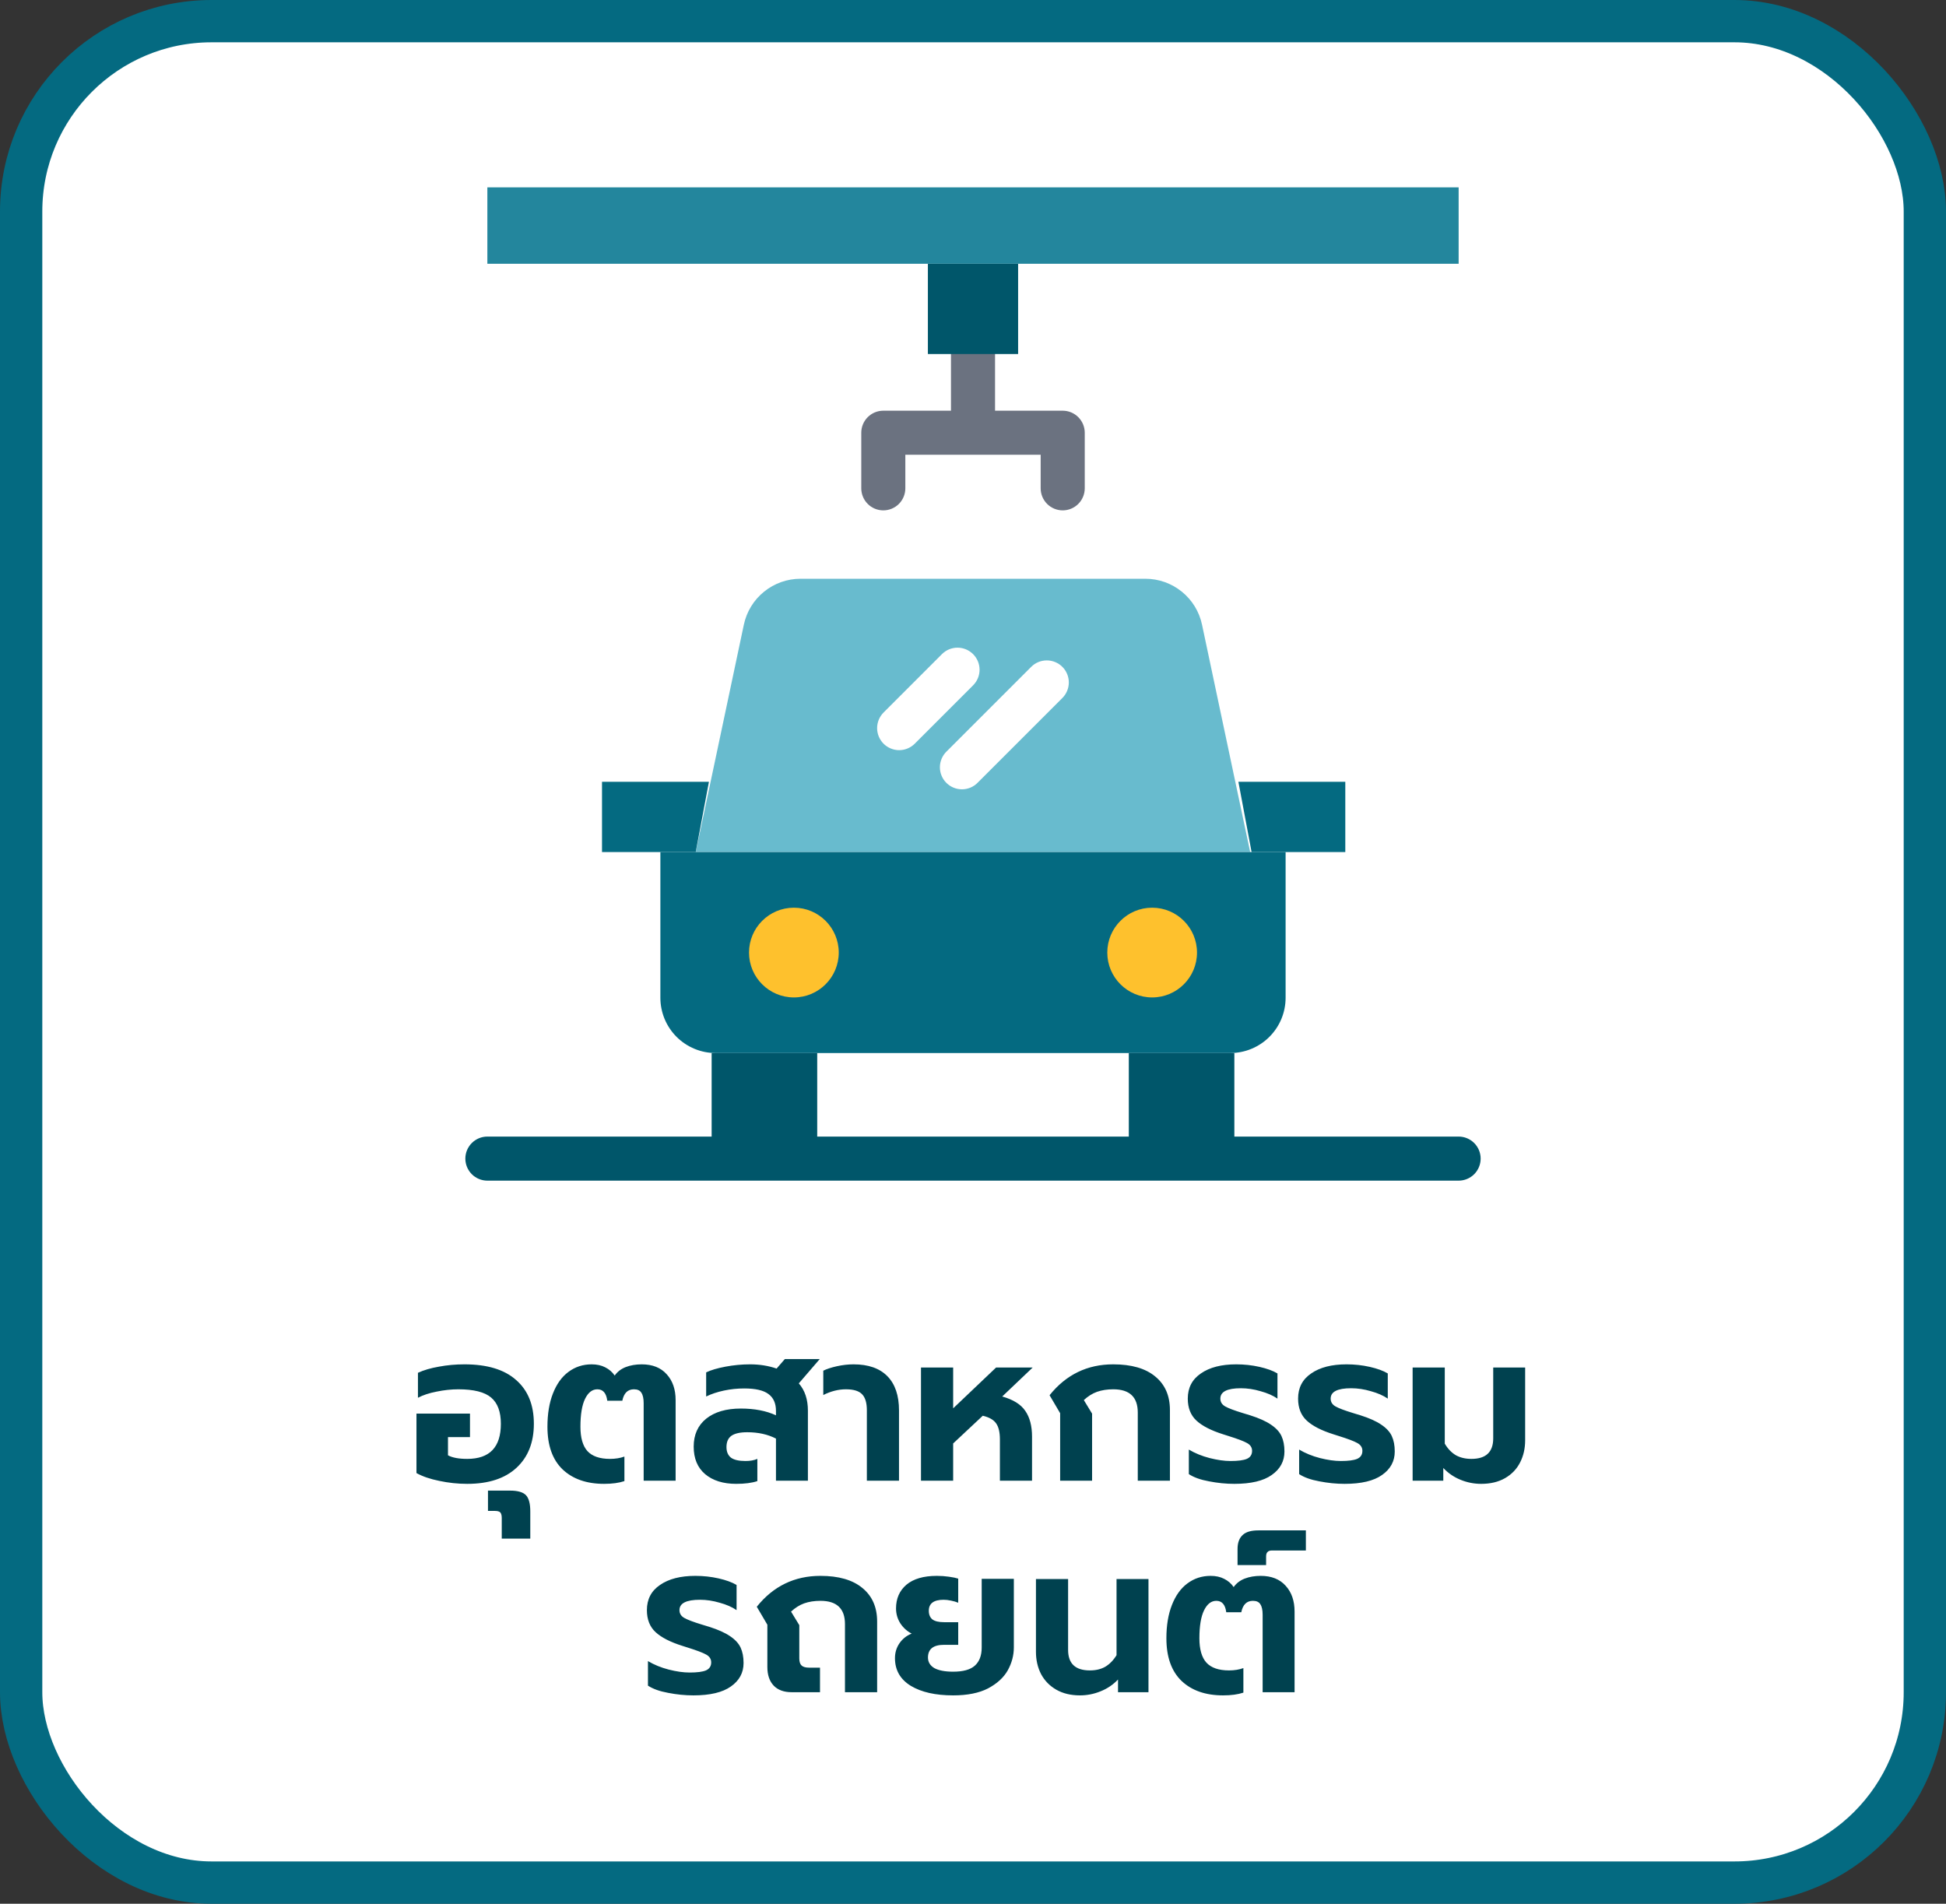
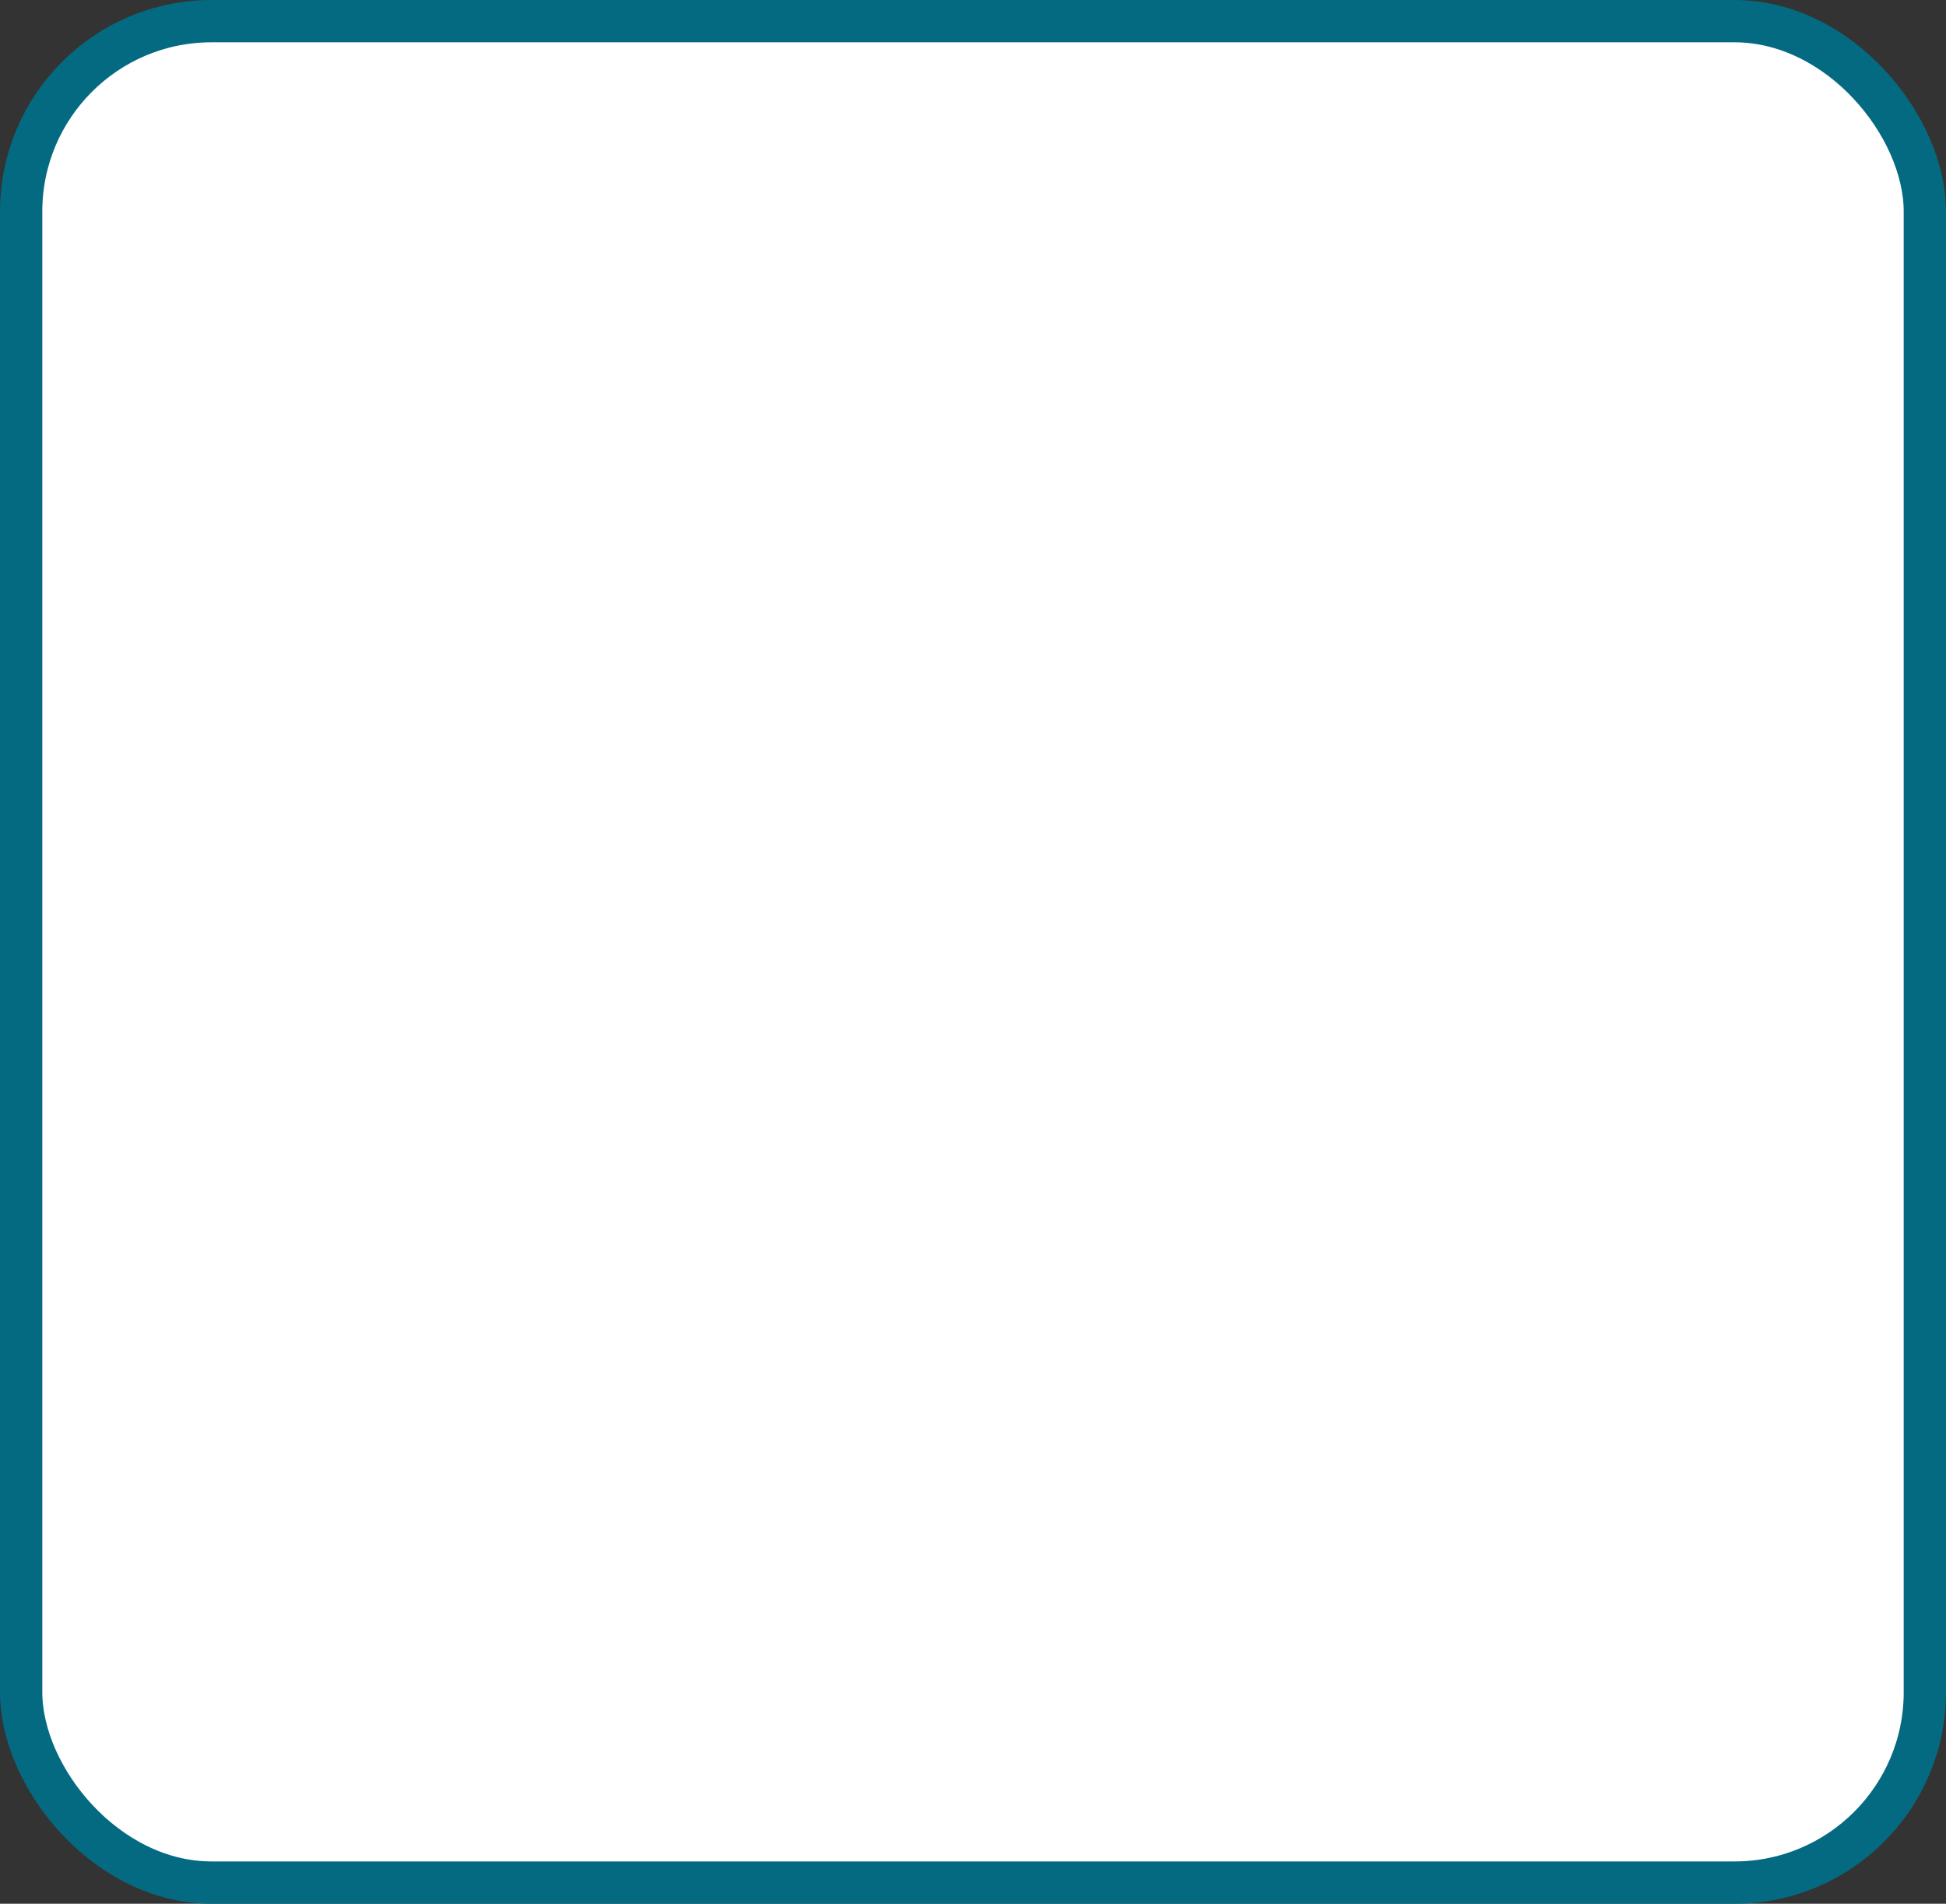
<svg xmlns="http://www.w3.org/2000/svg" width="92" height="90" viewBox="0 0 92 90" fill="none">
  <rect x="0" y="0" width="92" height="90" fill="#333333" stroke="none" />
  <rect x="1" y="1" width="90" height="88" rx="9" fill="white" />
  <g clip-path="url(#clip0_327_32483)">
    <rect width="48" height="48" transform="translate(22 8)" fill="white" />
    <path d="M50.241 19.416H47.042V16.737C47.042 16.461 46.932 16.196 46.737 16C46.541 15.805 46.276 15.695 46 15.695C45.724 15.695 45.459 15.805 45.264 16C45.068 16.196 44.959 16.461 44.959 16.737V19.416H41.76C41.483 19.416 41.218 19.526 41.023 19.721C40.828 19.916 40.718 20.181 40.718 20.457V23.086C40.718 23.362 40.828 23.627 41.023 23.823C41.218 24.018 41.483 24.128 41.76 24.128C42.036 24.128 42.301 24.018 42.496 23.823C42.691 23.627 42.801 23.362 42.801 23.086V21.499H49.199V23.086C49.199 23.362 49.309 23.627 49.504 23.823C49.7 24.018 49.965 24.128 50.241 24.128C50.517 24.128 50.782 24.018 50.977 23.823C51.173 23.627 51.283 23.362 51.283 23.086V20.457C51.283 20.181 51.173 19.916 50.977 19.721C50.782 19.526 50.517 19.416 50.241 19.416Z" fill="#6B7280" />
-     <path d="M68.959 8.857H23.041V12.47H68.959V8.857Z" fill="#23869D" />
    <path d="M48.133 12.471H43.867V16.737H48.133V12.471Z" fill="#00566A" />
    <path d="M56.828 29.534C56.699 28.919 56.362 28.368 55.874 27.973C55.386 27.577 54.778 27.361 54.15 27.361H37.845C37.217 27.361 36.608 27.577 36.121 27.973C35.633 28.368 35.296 28.919 35.166 29.534L32.892 40.28H59.104L56.828 29.534Z" fill="#68BBCE" />
    <path d="M31.22 40.281V47.168C31.22 47.512 31.288 47.852 31.419 48.17C31.551 48.487 31.744 48.776 31.987 49.019C32.23 49.261 32.519 49.454 32.837 49.585C33.155 49.717 33.495 49.784 33.839 49.783H58.163C58.857 49.783 59.522 49.508 60.013 49.017C60.504 48.527 60.779 47.862 60.779 47.168V40.281H31.22Z" fill="#046A81" />
    <path d="M32.891 40.281H28.461V36.959H33.516L32.891 40.281Z" fill="#046A81" />
    <path d="M59.171 40.281H63.601V36.959H58.547L59.171 40.281Z" fill="#046A81" />
    <path d="M37.532 47.154C38.703 47.154 39.653 46.204 39.653 45.033C39.653 43.862 38.703 42.912 37.532 42.912C36.361 42.912 35.411 43.862 35.411 45.033C35.411 46.204 36.361 47.154 37.532 47.154Z" fill="#FEC12D" />
    <path d="M54.47 47.154C55.641 47.154 56.59 46.204 56.59 45.033C56.59 43.862 55.641 42.912 54.47 42.912C53.298 42.912 52.349 43.862 52.349 45.033C52.349 46.204 53.298 47.154 54.47 47.154Z" fill="#FEC12D" />
    <path d="M33.644 53.742C33.644 54.016 33.753 54.278 33.946 54.472C34.14 54.665 34.402 54.774 34.676 54.774H37.603C37.877 54.774 38.139 54.665 38.333 54.472C38.526 54.278 38.635 54.016 38.635 53.742V49.783H33.644V53.742Z" fill="#00566A" />
    <path d="M53.366 49.783V53.742C53.366 53.878 53.392 54.012 53.444 54.137C53.496 54.262 53.572 54.376 53.668 54.472C53.764 54.568 53.877 54.644 54.002 54.695C54.128 54.747 54.262 54.774 54.397 54.774H57.325C57.598 54.774 57.861 54.665 58.054 54.472C58.248 54.278 58.356 54.016 58.356 53.742V49.783H53.366Z" fill="#00566A" />
    <path d="M50.225 31.526C50.029 31.33 49.764 31.221 49.488 31.221C49.212 31.221 48.947 31.33 48.752 31.526L44.753 35.524C44.654 35.62 44.574 35.735 44.52 35.862C44.465 35.989 44.436 36.126 44.435 36.264C44.434 36.403 44.46 36.54 44.513 36.668C44.565 36.796 44.642 36.912 44.74 37.01C44.838 37.108 44.954 37.185 45.082 37.237C45.21 37.29 45.347 37.316 45.486 37.315C45.624 37.314 45.761 37.285 45.888 37.231C46.015 37.176 46.13 37.097 46.226 36.997L50.225 32.999C50.42 32.803 50.53 32.538 50.53 32.262C50.53 31.986 50.42 31.721 50.225 31.526Z" fill="white" />
    <path d="M46.004 30.924C45.907 30.828 45.793 30.751 45.666 30.698C45.54 30.646 45.405 30.619 45.268 30.619C45.131 30.619 44.996 30.646 44.869 30.698C44.743 30.751 44.628 30.828 44.532 30.924L41.772 33.685C41.577 33.881 41.467 34.146 41.467 34.422C41.467 34.698 41.577 34.963 41.772 35.159C41.968 35.354 42.233 35.464 42.509 35.464C42.785 35.464 43.05 35.354 43.246 35.159L46.007 32.397C46.103 32.3 46.18 32.185 46.232 32.059C46.284 31.933 46.311 31.797 46.311 31.66C46.31 31.524 46.283 31.388 46.231 31.262C46.178 31.136 46.101 31.021 46.004 30.924Z" fill="white" />
    <path d="M68.958 53.732H23.042C22.765 53.732 22.5 53.842 22.305 54.038C22.11 54.233 22 54.498 22 54.774C22 55.05 22.11 55.315 22.305 55.511C22.5 55.706 22.765 55.816 23.042 55.816H68.958C69.235 55.816 69.499 55.706 69.695 55.511C69.89 55.315 70 55.05 70 54.774C70 54.498 69.89 54.233 69.695 54.038C69.499 53.842 69.235 53.732 68.958 53.732Z" fill="#00566A" />
  </g>
-   <path d="M22.089 70.15C21.642 70.15 21.203 70.103 20.769 70.01C20.336 69.923 19.976 69.8 19.689 69.64V66.83H22.219V67.94H21.179V68.8C21.386 68.913 21.689 68.97 22.089 68.97C23.149 68.97 23.679 68.417 23.679 67.31C23.679 66.743 23.526 66.33 23.219 66.07C22.913 65.81 22.396 65.68 21.669 65.68C21.336 65.68 20.992 65.717 20.639 65.79C20.293 65.857 19.999 65.953 19.759 66.08V64.9C20.032 64.773 20.363 64.677 20.749 64.61C21.136 64.537 21.539 64.5 21.959 64.5C23.032 64.5 23.846 64.747 24.399 65.24C24.959 65.727 25.239 66.417 25.239 67.31C25.239 68.19 24.966 68.883 24.419 69.39C23.872 69.897 23.096 70.15 22.089 70.15ZM23.721 71.76C23.721 71.64 23.697 71.553 23.651 71.5C23.604 71.453 23.52 71.43 23.401 71.43H23.07V70.47H24.12C24.48 70.47 24.73 70.543 24.87 70.69C25.004 70.837 25.07 71.09 25.07 71.45V72.74H23.721V71.76ZM28.561 70.15C27.734 70.15 27.081 69.923 26.601 69.47C26.12 69.01 25.881 68.337 25.881 67.45C25.881 66.843 25.967 66.32 26.14 65.88C26.314 65.433 26.557 65.093 26.87 64.86C27.191 64.62 27.557 64.5 27.971 64.5C28.217 64.5 28.43 64.547 28.61 64.64C28.797 64.733 28.947 64.863 29.061 65.03C29.187 64.85 29.36 64.717 29.581 64.63C29.807 64.543 30.061 64.5 30.34 64.5C30.847 64.5 31.241 64.657 31.52 64.97C31.8 65.277 31.941 65.683 31.941 66.19V70H30.43V66.34C30.43 66.113 30.394 65.947 30.32 65.84C30.254 65.733 30.137 65.68 29.971 65.68C29.677 65.68 29.494 65.86 29.421 66.22H28.71C28.664 65.86 28.507 65.68 28.241 65.68C28 65.68 27.807 65.83 27.66 66.13C27.514 66.43 27.441 66.87 27.441 67.45C27.441 67.97 27.55 68.353 27.77 68.6C27.997 68.847 28.354 68.97 28.84 68.97C29.094 68.97 29.32 68.933 29.52 68.86V70.02C29.261 70.107 28.941 70.15 28.561 70.15ZM34.805 70.15C34.191 70.15 33.701 69.997 33.335 69.69C32.975 69.383 32.795 68.95 32.795 68.39C32.795 67.83 32.991 67.39 33.385 67.07C33.785 66.75 34.331 66.59 35.025 66.59C35.671 66.59 36.225 66.697 36.685 66.91V66.7C36.685 66.34 36.565 66.073 36.325 65.9C36.091 65.727 35.711 65.64 35.185 65.64C34.858 65.64 34.538 65.673 34.225 65.74C33.911 65.807 33.631 65.9 33.385 66.02V64.88C33.605 64.773 33.908 64.683 34.295 64.61C34.681 64.537 35.071 64.5 35.465 64.5C35.911 64.5 36.328 64.567 36.715 64.7L37.105 64.25H38.755L37.765 65.4C38.051 65.727 38.195 66.157 38.195 66.69V70H36.685V68.01C36.298 67.81 35.845 67.71 35.325 67.71C34.985 67.71 34.735 67.767 34.575 67.88C34.421 67.993 34.345 68.17 34.345 68.41C34.345 68.63 34.415 68.797 34.555 68.91C34.701 69.017 34.931 69.07 35.245 69.07C35.465 69.07 35.651 69.037 35.805 68.97V70.02C35.545 70.107 35.211 70.15 34.805 70.15ZM40.982 66.67C40.982 66.323 40.908 66.073 40.762 65.92C40.615 65.76 40.358 65.68 39.992 65.68C39.638 65.68 39.282 65.77 38.922 65.95V64.8C39.082 64.72 39.295 64.65 39.562 64.59C39.835 64.53 40.098 64.5 40.352 64.5C41.052 64.5 41.585 64.687 41.952 65.06C42.318 65.433 42.502 65.973 42.502 66.68V70H40.982V66.67ZM43.541 64.65H45.062V66.58L47.092 64.65H48.822L47.382 66.02C47.901 66.167 48.265 66.393 48.471 66.7C48.685 67.007 48.791 67.413 48.791 67.92V70H47.272V68.05C47.272 67.71 47.212 67.457 47.092 67.29C46.978 67.123 46.768 67.003 46.462 66.93L45.062 68.24V70H43.541V64.65ZM50.12 66.81L49.62 65.96C50.4 64.987 51.404 64.5 52.63 64.5C53.49 64.5 54.15 64.69 54.61 65.07C55.077 65.45 55.31 65.98 55.31 66.66V70H53.79V66.78C53.79 66.047 53.404 65.68 52.63 65.68C52.344 65.68 52.087 65.72 51.86 65.8C51.64 65.88 51.434 66.01 51.24 66.19L51.63 66.83V70H50.12V66.81ZM58.354 70.15C57.961 70.15 57.561 70.11 57.154 70.03C56.754 69.957 56.437 69.843 56.204 69.69V68.53C56.497 68.703 56.824 68.837 57.184 68.93C57.551 69.023 57.881 69.07 58.174 69.07C58.527 69.07 58.784 69.037 58.944 68.97C59.111 68.897 59.194 68.77 59.194 68.59C59.194 68.43 59.114 68.307 58.954 68.22C58.801 68.133 58.511 68.023 58.084 67.89L57.834 67.81C57.261 67.63 56.837 67.413 56.564 67.16C56.291 66.907 56.154 66.56 56.154 66.12C56.154 65.607 56.361 65.21 56.774 64.93C57.187 64.643 57.744 64.5 58.444 64.5C58.824 64.5 59.191 64.54 59.544 64.62C59.897 64.7 60.181 64.803 60.394 64.93V66.12C60.181 65.973 59.914 65.857 59.594 65.77C59.281 65.677 58.971 65.63 58.664 65.63C58.017 65.63 57.694 65.793 57.694 66.12C57.694 66.28 57.771 66.403 57.924 66.49C58.077 66.577 58.351 66.68 58.744 66.8L59.104 66.91C59.524 67.043 59.851 67.19 60.084 67.35C60.324 67.51 60.491 67.69 60.584 67.89C60.677 68.09 60.724 68.333 60.724 68.62C60.724 69.08 60.524 69.45 60.124 69.73C59.731 70.01 59.141 70.15 58.354 70.15ZM63.569 70.15C63.175 70.15 62.776 70.11 62.369 70.03C61.969 69.957 61.652 69.843 61.419 69.69V68.53C61.712 68.703 62.039 68.837 62.399 68.93C62.766 69.023 63.096 69.07 63.389 69.07C63.742 69.07 63.999 69.037 64.159 68.97C64.326 68.897 64.409 68.77 64.409 68.59C64.409 68.43 64.329 68.307 64.169 68.22C64.016 68.133 63.725 68.023 63.299 67.89L63.049 67.81C62.475 67.63 62.052 67.413 61.779 67.16C61.505 66.907 61.369 66.56 61.369 66.12C61.369 65.607 61.575 65.21 61.989 64.93C62.402 64.643 62.959 64.5 63.659 64.5C64.039 64.5 64.406 64.54 64.759 64.62C65.112 64.7 65.395 64.803 65.609 64.93V66.12C65.395 65.973 65.129 65.857 64.809 65.77C64.496 65.677 64.186 65.63 63.879 65.63C63.232 65.63 62.909 65.793 62.909 66.12C62.909 66.28 62.986 66.403 63.139 66.49C63.292 66.577 63.566 66.68 63.959 66.8L64.319 66.91C64.739 67.043 65.066 67.19 65.299 67.35C65.539 67.51 65.706 67.69 65.799 67.89C65.892 68.09 65.939 68.333 65.939 68.62C65.939 69.08 65.739 69.45 65.339 69.73C64.945 70.01 64.356 70.15 63.569 70.15ZM70.024 70.15C69.69 70.15 69.367 70.087 69.054 69.96C68.74 69.833 68.467 69.647 68.234 69.4V70H66.784V64.65H68.304V68.25C68.45 68.497 68.627 68.68 68.834 68.8C69.04 68.913 69.284 68.97 69.564 68.97C70.25 68.97 70.594 68.647 70.594 68V64.65H72.104V68.09C72.104 68.477 72.024 68.827 71.864 69.14C71.704 69.453 71.467 69.7 71.154 69.88C70.84 70.06 70.464 70.15 70.024 70.15ZM32.783 80.15C32.389 80.15 31.989 80.11 31.583 80.03C31.183 79.957 30.866 79.843 30.633 79.69V78.53C30.926 78.703 31.253 78.837 31.613 78.93C31.979 79.023 32.309 79.07 32.603 79.07C32.956 79.07 33.213 79.037 33.373 78.97C33.539 78.897 33.623 78.77 33.623 78.59C33.623 78.43 33.543 78.307 33.383 78.22C33.229 78.133 32.939 78.023 32.513 77.89L32.263 77.81C31.689 77.63 31.266 77.413 30.993 77.16C30.719 76.907 30.583 76.56 30.583 76.12C30.583 75.607 30.789 75.21 31.203 74.93C31.616 74.643 32.173 74.5 32.873 74.5C33.253 74.5 33.619 74.54 33.973 74.62C34.326 74.7 34.609 74.803 34.823 74.93V76.12C34.609 75.973 34.343 75.857 34.023 75.77C33.709 75.677 33.399 75.63 33.093 75.63C32.446 75.63 32.123 75.793 32.123 76.12C32.123 76.28 32.199 76.403 32.353 76.49C32.506 76.577 32.779 76.68 33.173 76.8L33.533 76.91C33.953 77.043 34.279 77.19 34.513 77.35C34.753 77.51 34.919 77.69 35.013 77.89C35.106 78.09 35.153 78.333 35.153 78.62C35.153 79.08 34.953 79.45 34.553 79.73C34.159 80.01 33.569 80.15 32.783 80.15ZM37.428 80C37.061 80 36.778 79.897 36.578 79.69C36.377 79.477 36.278 79.183 36.278 78.81V76.81L35.778 75.96C36.557 74.987 37.561 74.5 38.788 74.5C39.648 74.5 40.307 74.69 40.767 75.07C41.234 75.45 41.468 75.98 41.468 76.66V80H39.947V76.78C39.947 76.047 39.561 75.68 38.788 75.68C38.501 75.68 38.244 75.72 38.017 75.8C37.797 75.88 37.591 76.01 37.398 76.19L37.788 76.83V78.4C37.788 78.56 37.824 78.673 37.898 78.74C37.971 78.807 38.091 78.84 38.258 78.84H38.767V80H37.428ZM45.061 80.15C44.228 80.15 43.561 80 43.061 79.7C42.561 79.393 42.311 78.957 42.311 78.39C42.311 78.13 42.381 77.897 42.521 77.69C42.668 77.477 42.861 77.323 43.101 77.23C42.881 77.117 42.701 76.953 42.561 76.74C42.428 76.527 42.361 76.293 42.361 76.04C42.361 75.573 42.525 75.2 42.851 74.92C43.184 74.64 43.664 74.5 44.291 74.5C44.484 74.5 44.675 74.513 44.861 74.54C45.054 74.567 45.201 74.597 45.301 74.63V75.77C45.208 75.73 45.094 75.697 44.961 75.67C44.834 75.643 44.718 75.63 44.611 75.63C44.145 75.63 43.911 75.803 43.911 76.15C43.911 76.33 43.968 76.467 44.081 76.56C44.201 76.647 44.385 76.69 44.631 76.69H45.301V77.76H44.631C44.124 77.76 43.871 77.96 43.871 78.36C43.871 78.573 43.971 78.74 44.171 78.86C44.378 78.973 44.675 79.03 45.061 79.03C45.528 79.03 45.868 78.937 46.081 78.75C46.301 78.557 46.411 78.27 46.411 77.89V74.64H47.931V77.88C47.931 78.26 47.834 78.623 47.641 78.97C47.448 79.31 47.138 79.593 46.711 79.82C46.285 80.04 45.734 80.15 45.061 80.15ZM51.056 80.15C50.623 80.15 50.249 80.06 49.936 79.88C49.623 79.7 49.383 79.453 49.216 79.14C49.056 78.827 48.976 78.477 48.976 78.09V74.65H50.496V78C50.496 78.647 50.839 78.97 51.526 78.97C51.806 78.97 52.046 78.913 52.246 78.8C52.453 78.68 52.633 78.497 52.786 78.25V74.65H54.296V80H52.856V79.4C52.623 79.647 52.346 79.833 52.026 79.96C51.713 80.087 51.389 80.15 51.056 80.15ZM57.823 80.15C56.997 80.15 56.343 79.923 55.863 79.47C55.383 79.01 55.143 78.337 55.143 77.45C55.143 76.843 55.23 76.32 55.403 75.88C55.577 75.433 55.82 75.093 56.133 74.86C56.453 74.62 56.82 74.5 57.233 74.5C57.48 74.5 57.693 74.547 57.873 74.64C58.06 74.733 58.21 74.863 58.323 75.03C58.45 74.85 58.623 74.717 58.843 74.63C59.07 74.543 59.323 74.5 59.603 74.5C60.11 74.5 60.503 74.657 60.783 74.97C61.063 75.277 61.203 75.683 61.203 76.19V80H59.693V76.34C59.693 76.113 59.657 75.947 59.583 75.84C59.517 75.733 59.4 75.68 59.233 75.68C58.94 75.68 58.757 75.86 58.683 76.22H57.973C57.927 75.86 57.77 75.68 57.503 75.68C57.263 75.68 57.07 75.83 56.923 76.13C56.777 76.43 56.703 76.87 56.703 77.45C56.703 77.97 56.813 78.353 57.033 78.6C57.26 78.847 57.617 78.97 58.103 78.97C58.357 78.97 58.583 78.933 58.783 78.86V80.02C58.523 80.107 58.203 80.15 57.823 80.15ZM58.507 73.23C58.507 72.937 58.587 72.717 58.747 72.57C58.901 72.423 59.147 72.35 59.487 72.35H61.737V73.3H60.137C60.037 73.3 59.967 73.323 59.927 73.37C59.881 73.41 59.857 73.48 59.857 73.58V73.99H58.507V73.23Z" fill="#00414F" />
  <rect x="1" y="1" width="90" height="88" rx="9" stroke="#046A81" stroke-width="2" />
  <defs>
    <clipPath id="clip0_327_32483">
-       <rect width="48" height="48" fill="white" transform="translate(22 8)" />
-     </clipPath>
+       </clipPath>
  </defs>
</svg>